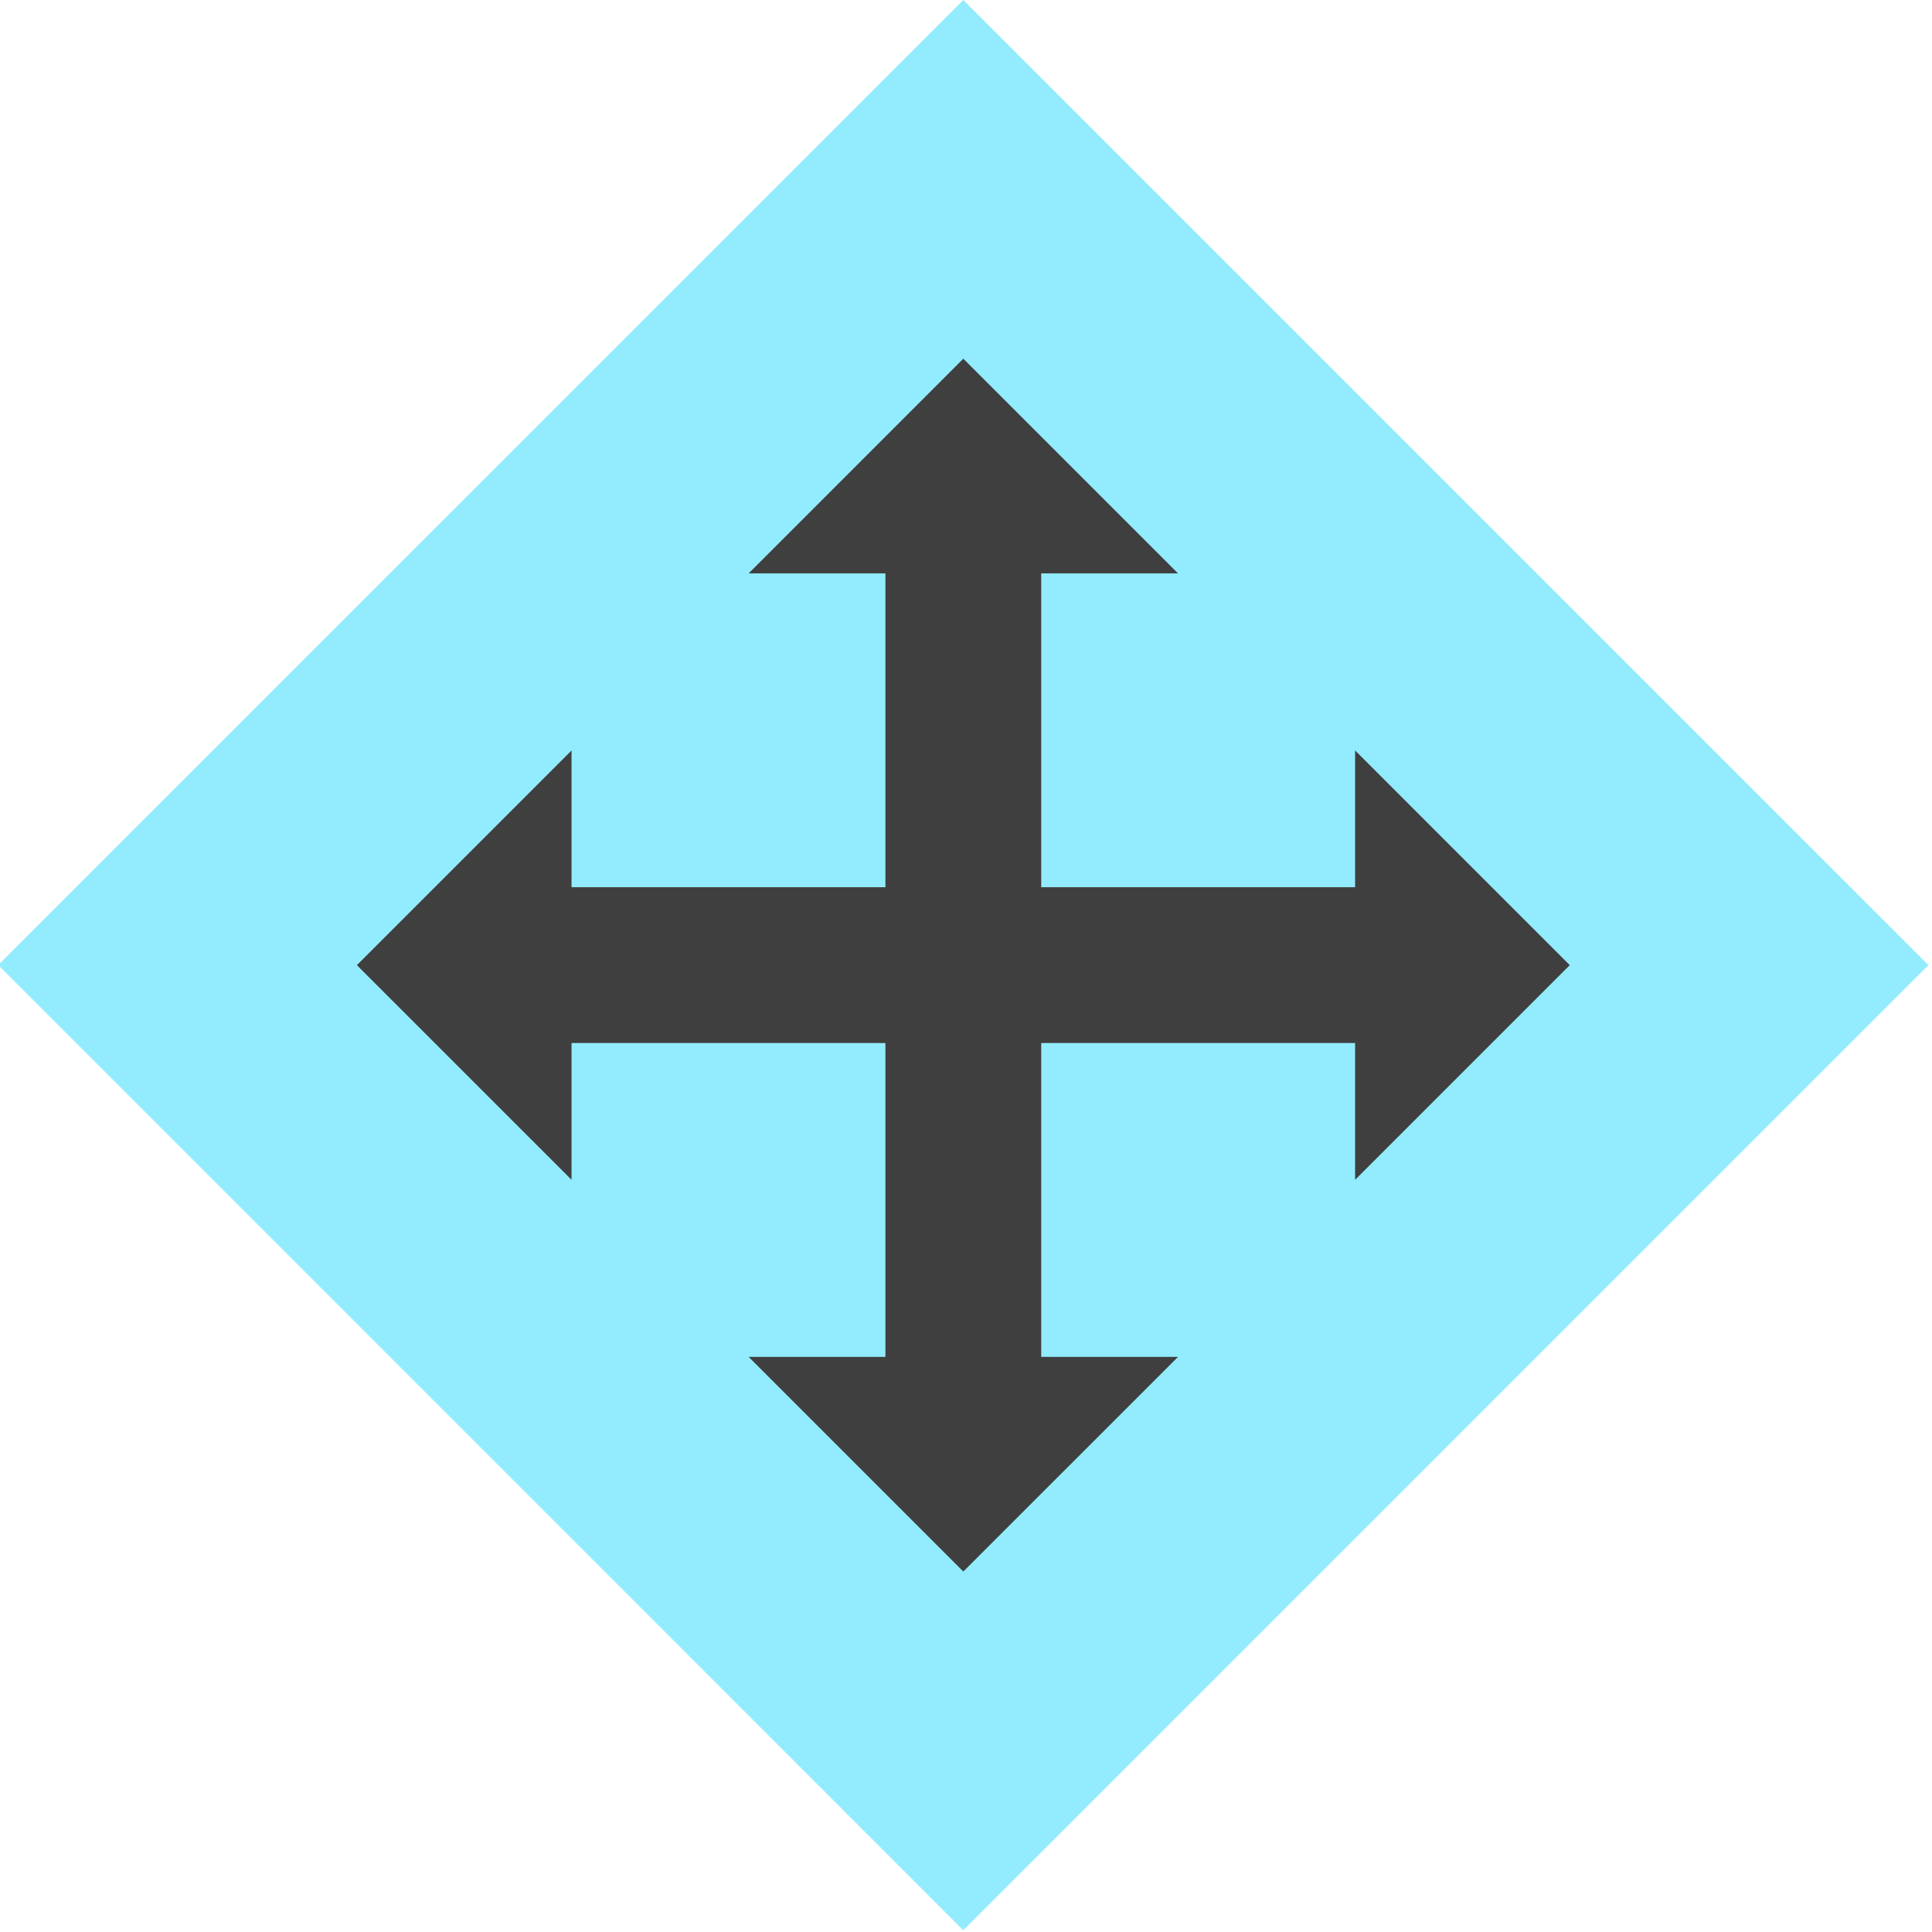
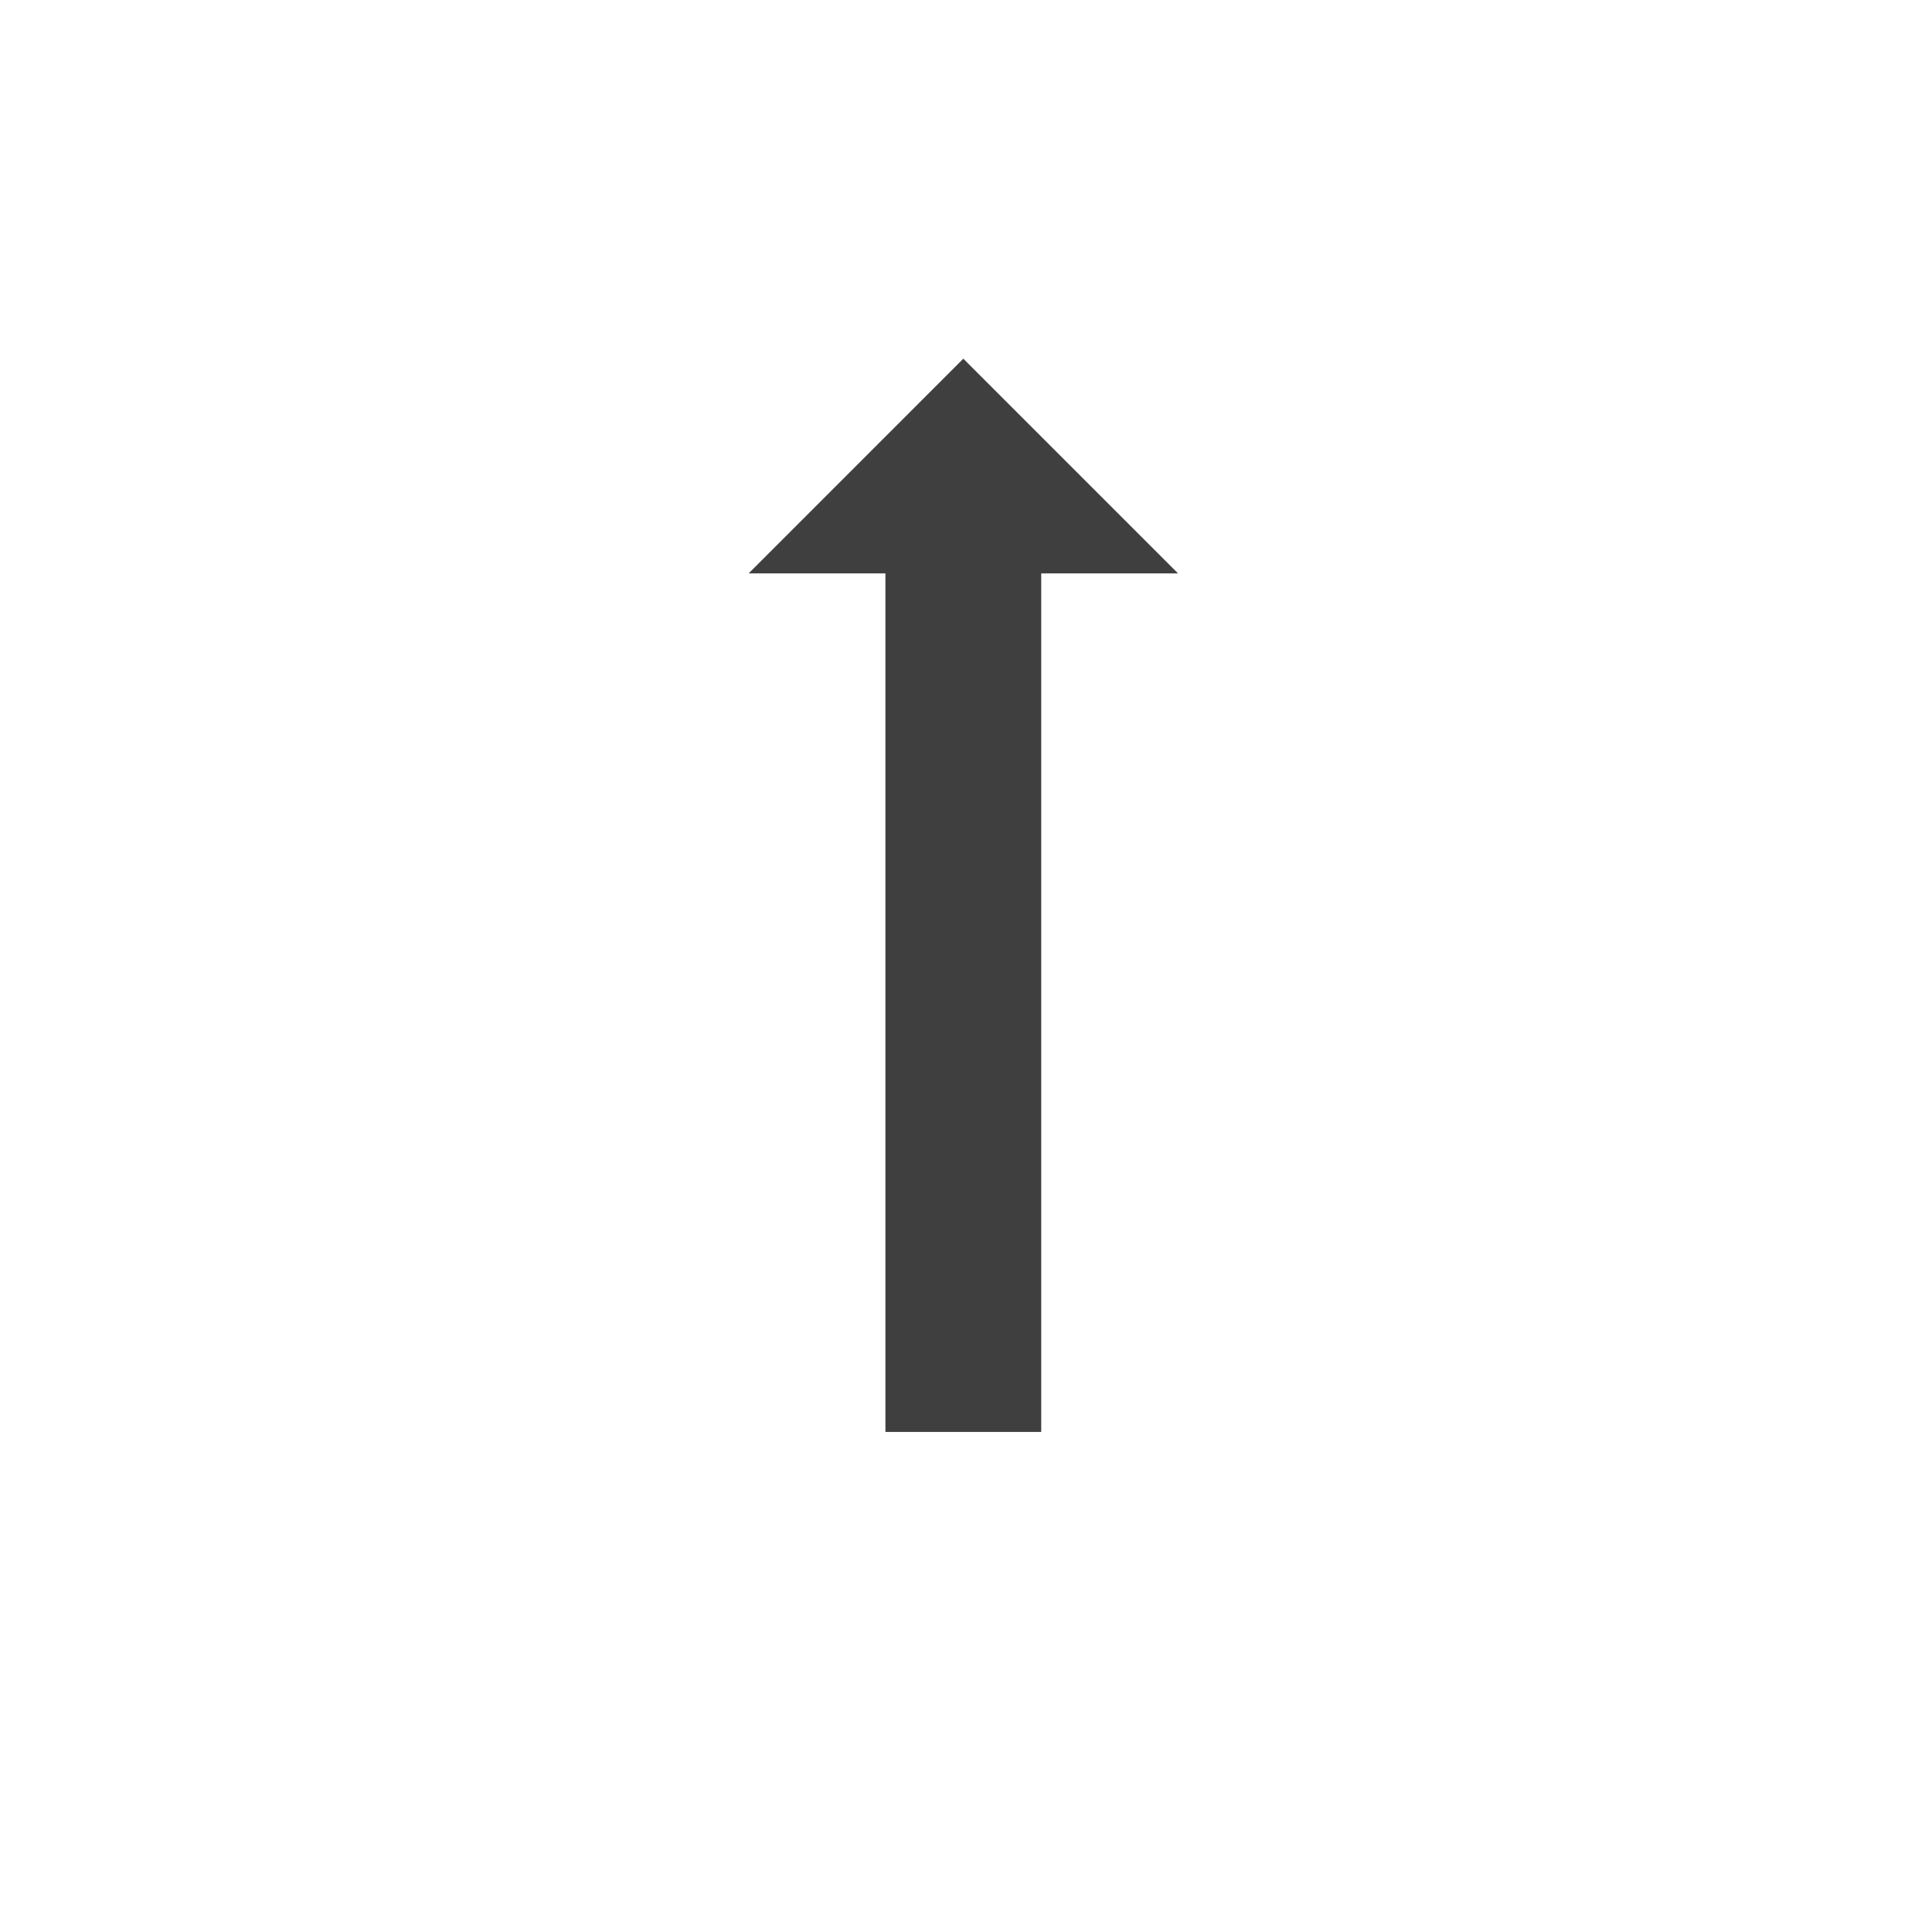
<svg xmlns="http://www.w3.org/2000/svg" version="1.1" id="レイヤー_1" width="90" height="90" viewBox="0 0 90 90" style="overflow:visible;enable-background:new 0 0 90 90;" xml:space="preserve">
  <g id="move">
    <g>
-       <polygon style="opacity:0.5;fill:#29DBFC;enable-background:new    ;" points="89.835,44.959 44.875,89.92 -0.084,44.955     44.875,0   " />
      <g>
        <g>
          <g>
            <line style="fill:none;stroke:#3F3F3F;stroke-width:7.258;" x1="44.875" y1="23.215" x2="44.875" y2="66.705" />
          </g>
          <g>
-             <line style="fill:none;stroke:#3F3F3F;stroke-width:7.258;" x1="23.131" y1="44.959" x2="66.621" y2="44.959" />
-           </g>
+             </g>
        </g>
        <g>
          <g>
-             <polygon style="fill:#3F3F3F;" points="26.625,54.959 16.625,44.961 26.625,34.961      " />
-             <polygon style="fill:#3F3F3F;" points="63.126,54.961 73.126,44.961 63.126,34.959      " />
-           </g>
+             </g>
          <g>
-             <polygon style="fill:#3F3F3F;" points="54.877,63.209 44.875,73.209 34.875,63.209      " />
            <polygon style="fill:#3F3F3F;" points="54.875,26.709 44.875,16.709 34.877,26.709      " />
          </g>
        </g>
      </g>
    </g>
  </g>
</svg>